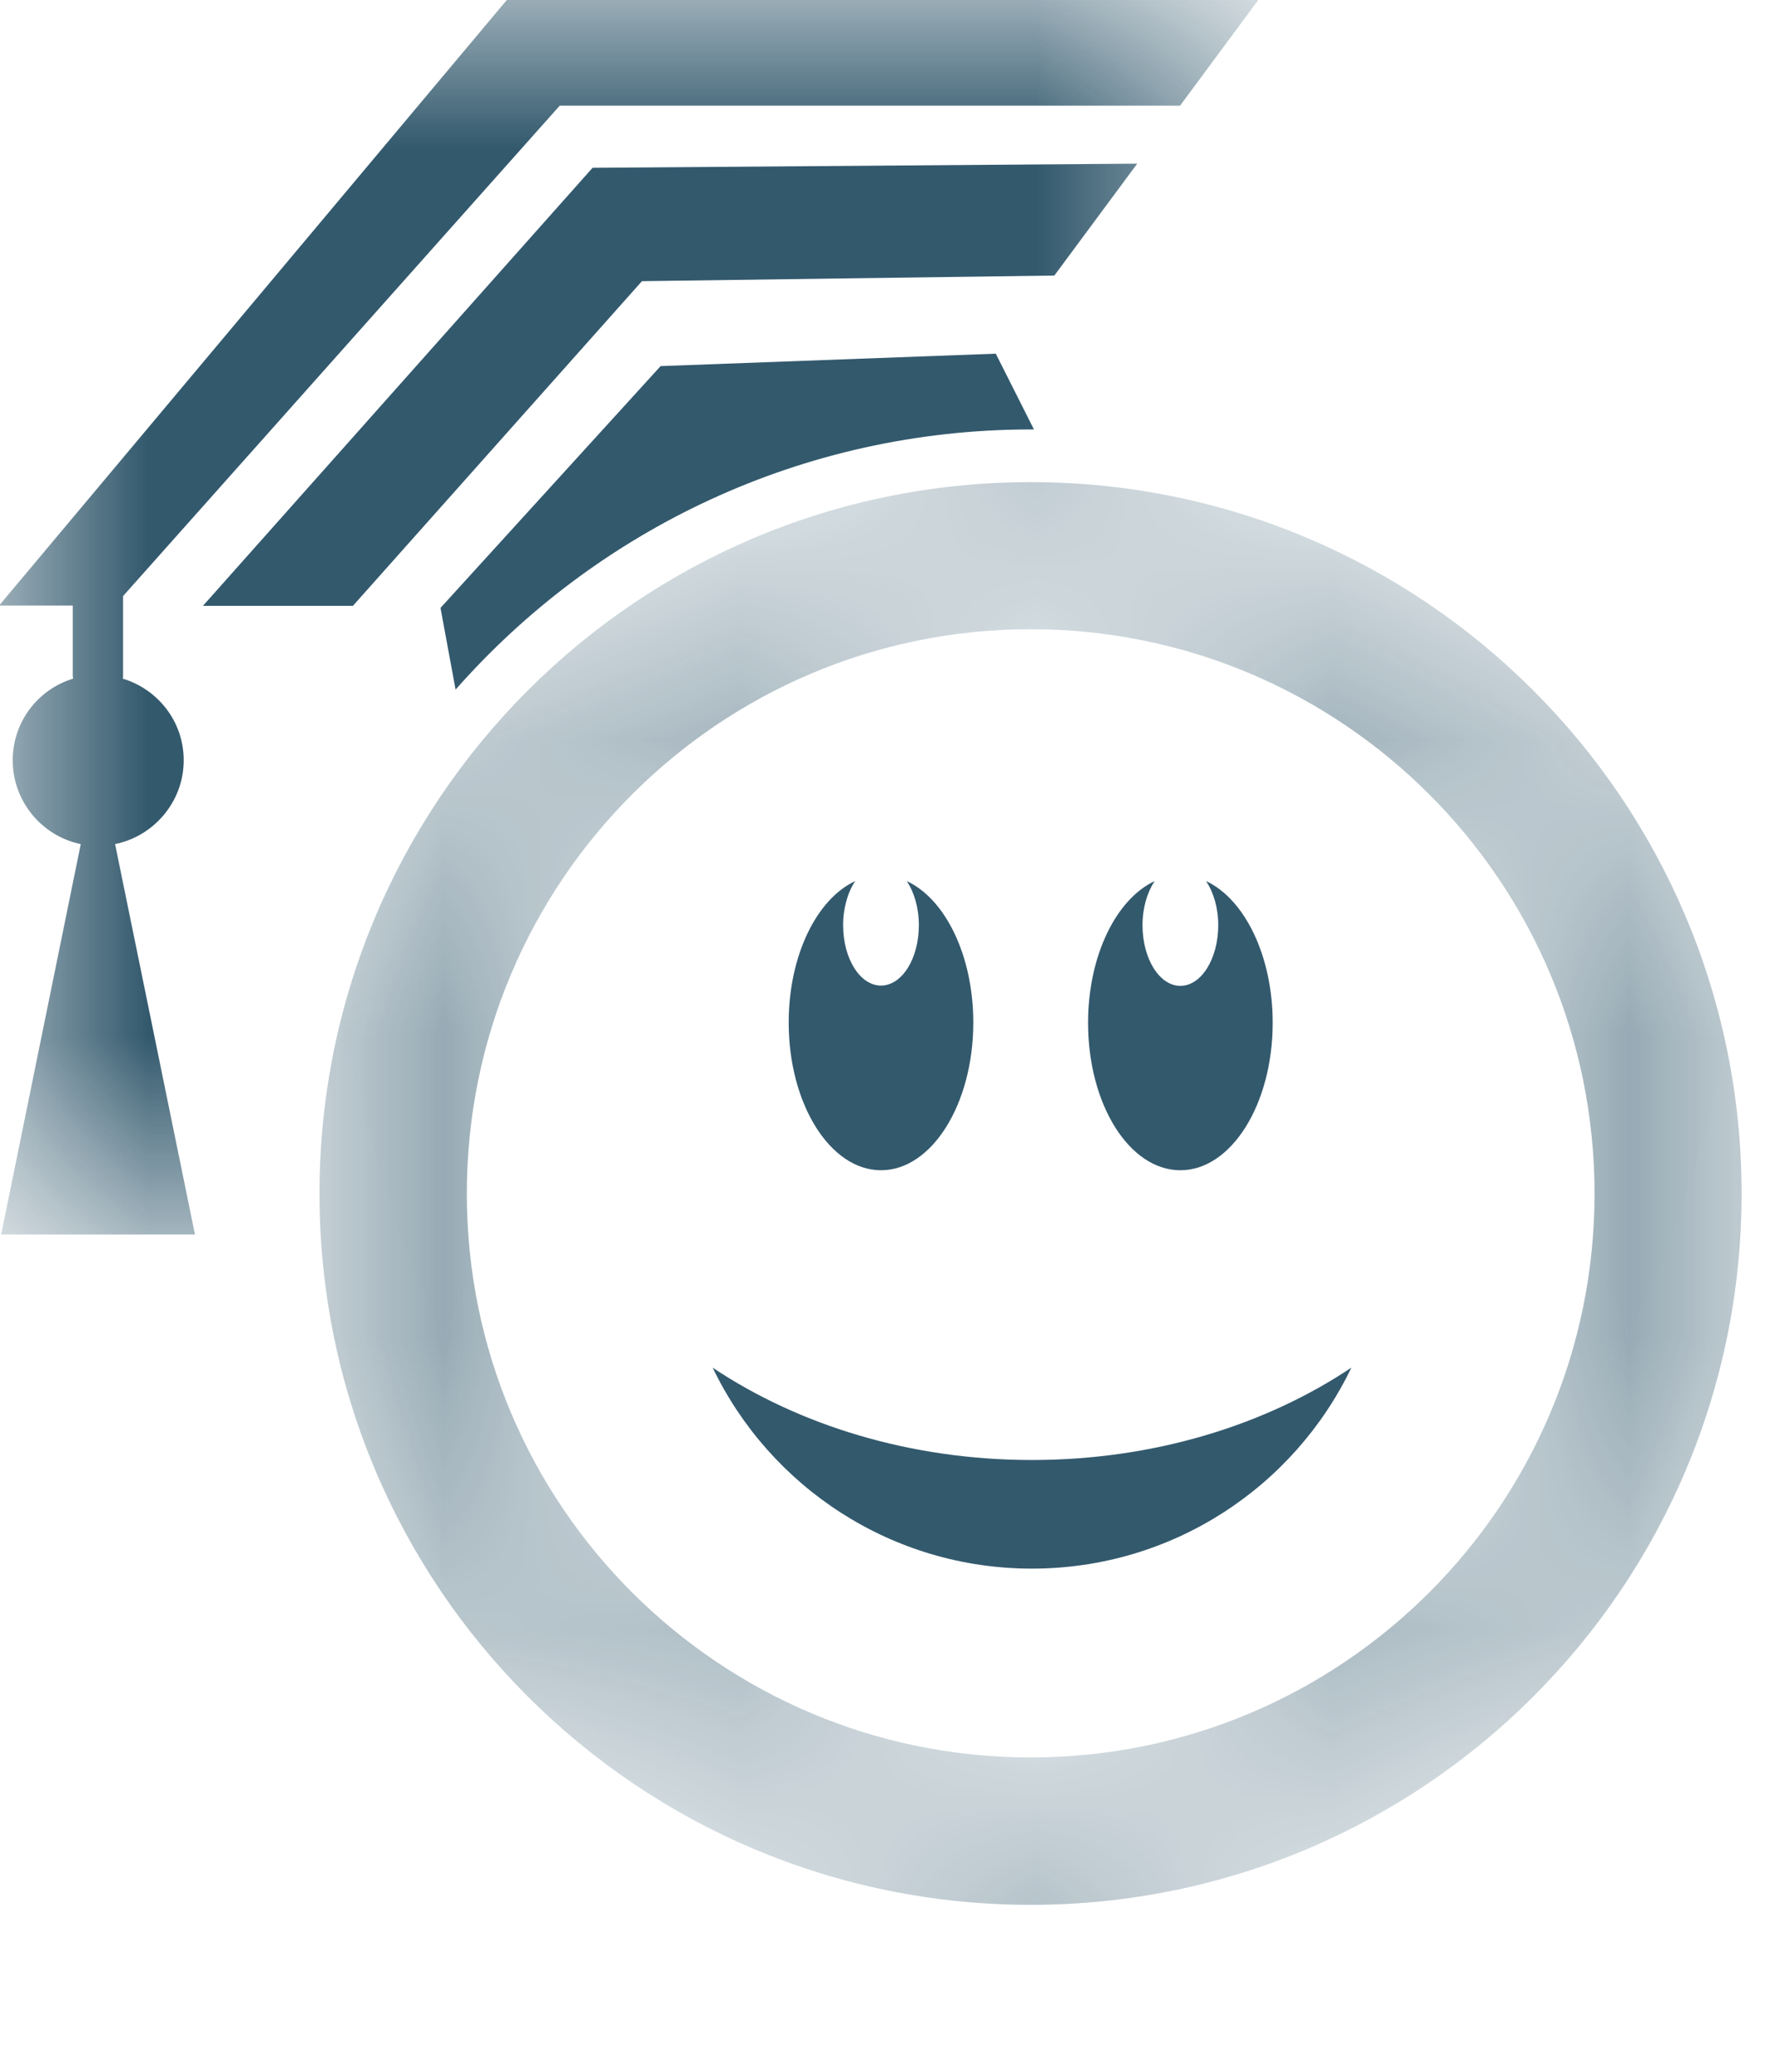
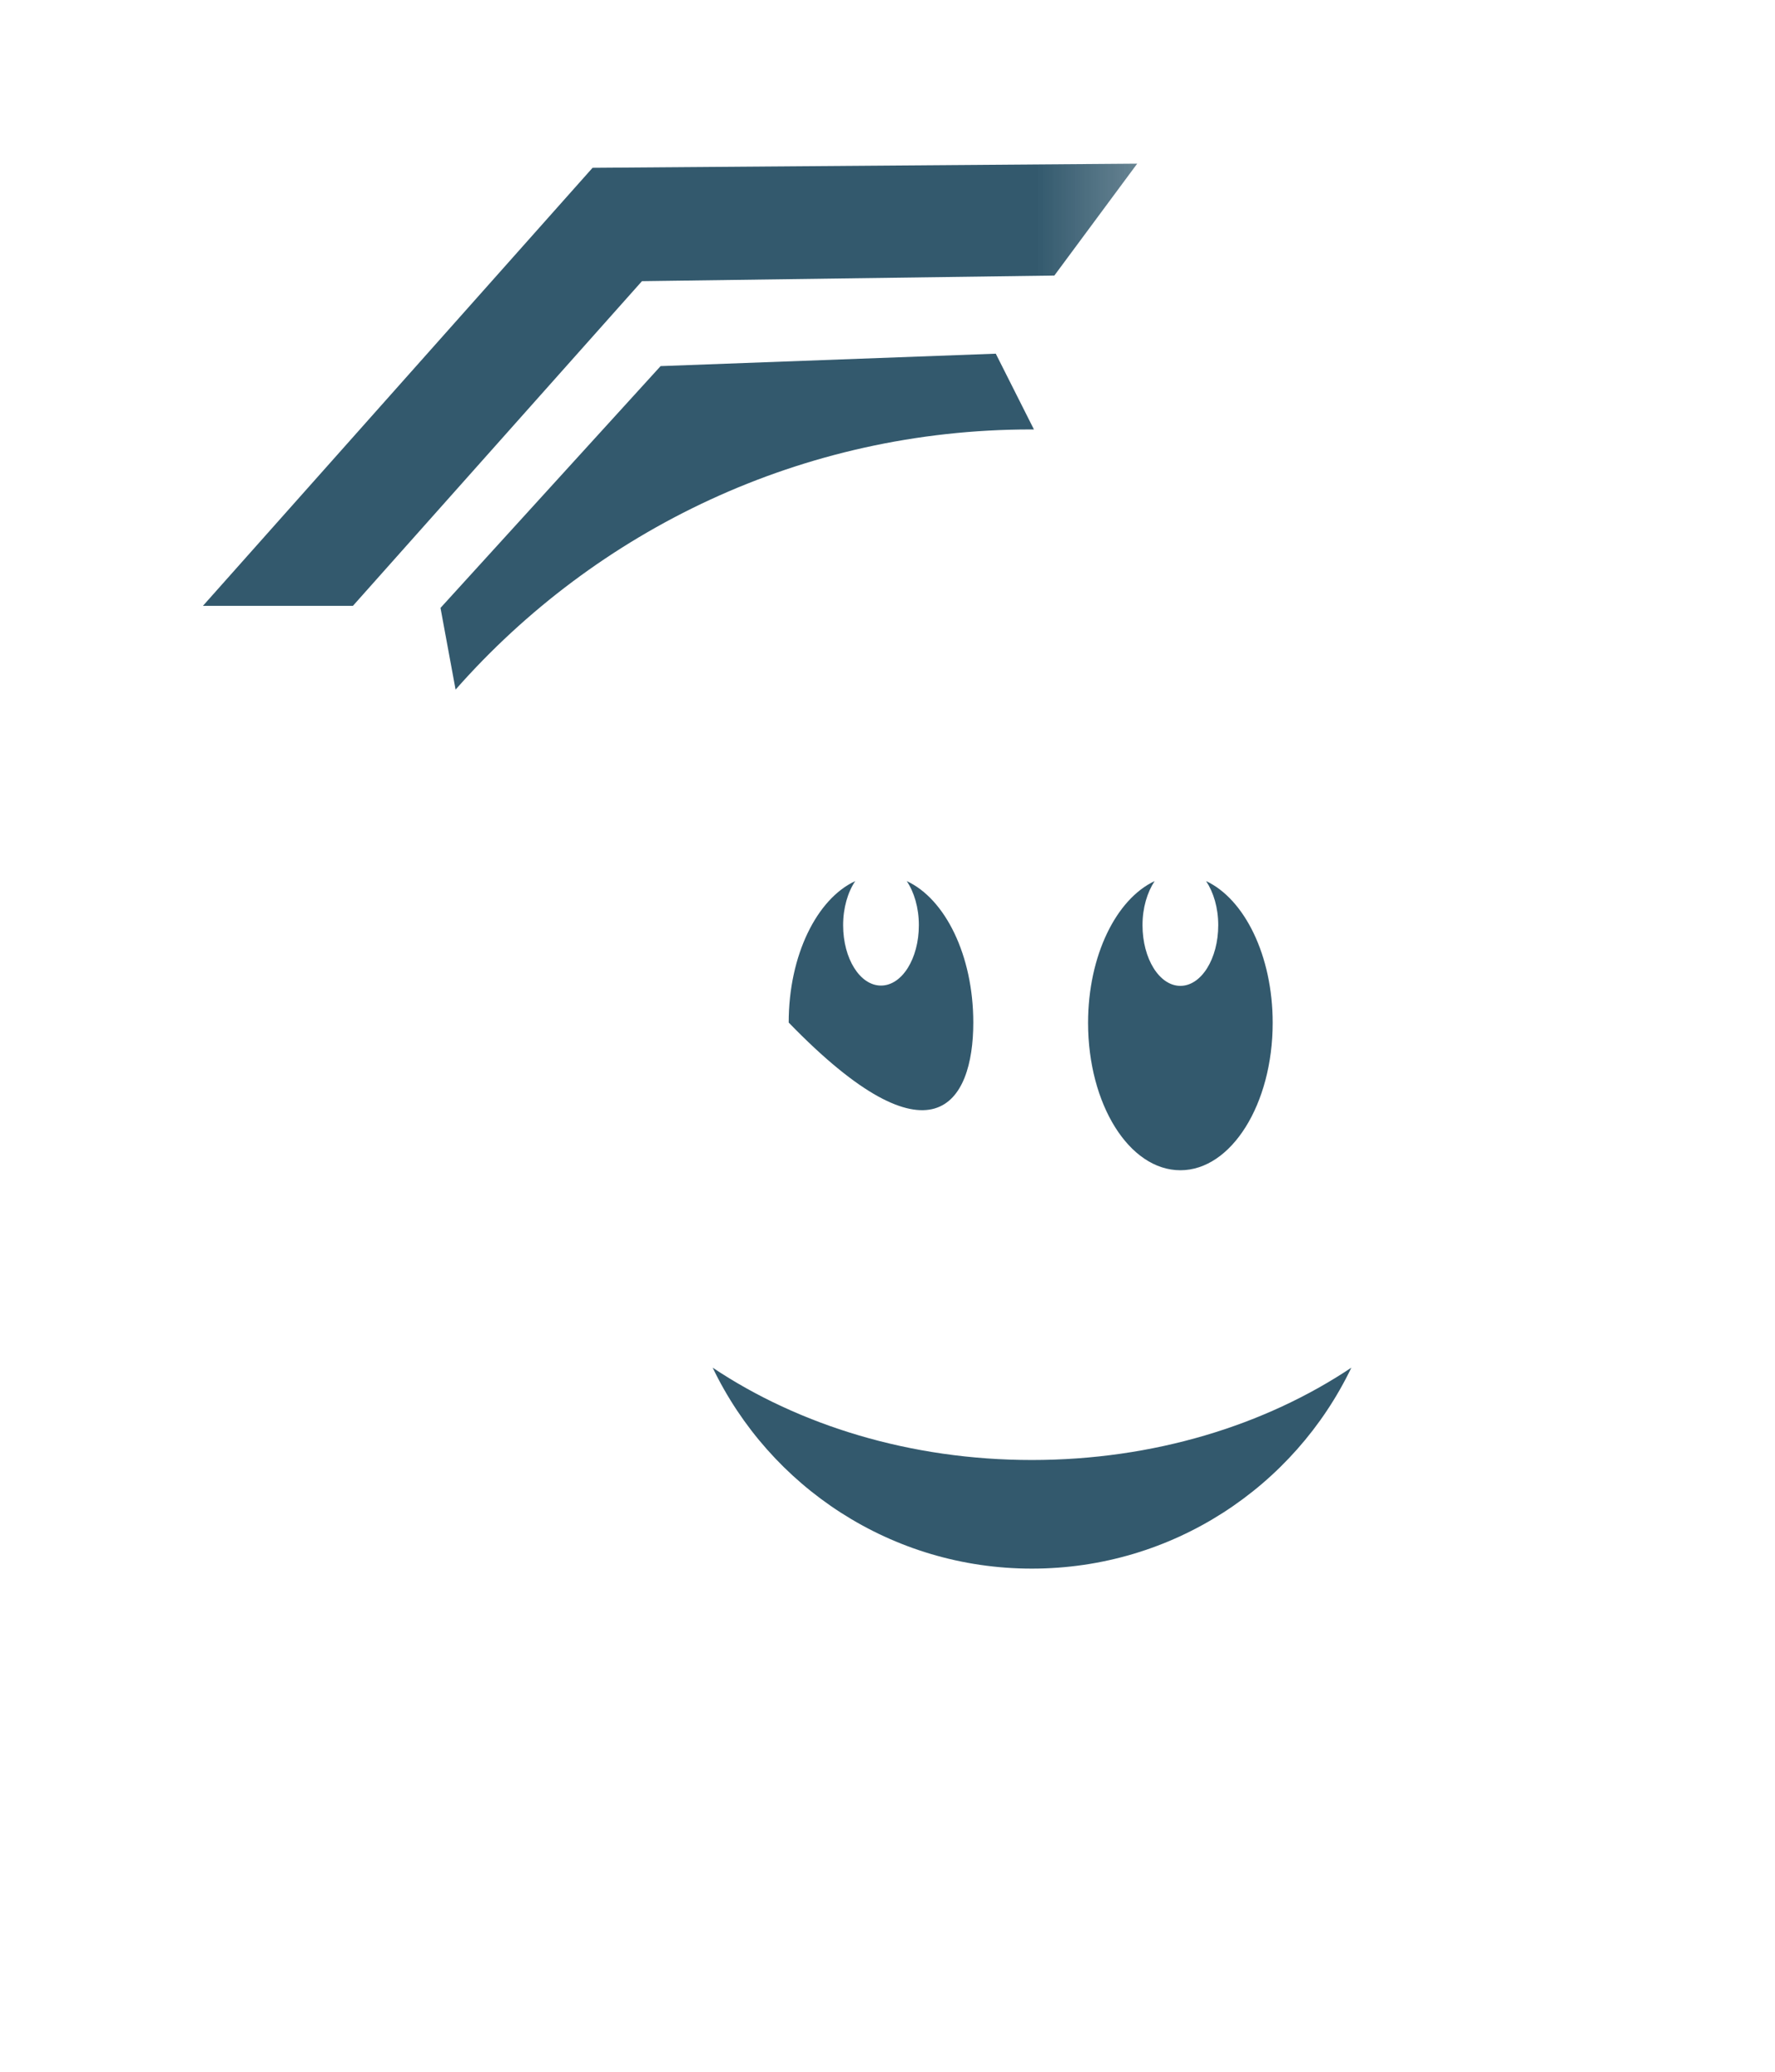
<svg xmlns="http://www.w3.org/2000/svg" fill="none" height="100%" overflow="visible" preserveAspectRatio="none" style="display: block;" viewBox="0 0 6 7" width="100%">
  <g id="Page 1" opacity="0.8">
    <g id="dark green and blue 4">
      <g id="Group 18">
        <mask height="6" id="mask0_0_3677" maskUnits="userSpaceOnUse" style="mask-type:alpha" width="6" x="-1" y="-1">
          <g id="mask 2">
            <path d="M-0.001 -0H4.253V4.172H-0.001V-0Z" fill="white" id="Vector" />
          </g>
        </mask>
        <g mask="url(#mask0_0_3677)">
          <path clip-rule="evenodd" d="M2.17 0.95L3.564 0.931L3.844 0.553L2.003 0.567L0.686 2.047H1.193L2.17 0.95Z" fill="#003049" fill-rule="evenodd" id="Fill 15" />
-           <path clip-rule="evenodd" d="M1.714 -0.001L-0.003 2.046H0.246V2.284C0.246 2.287 0.247 2.29 0.247 2.293C0.129 2.329 0.043 2.438 0.043 2.569C0.043 2.708 0.142 2.825 0.273 2.852L0.004 4.171H0.659L0.389 2.852C0.521 2.825 0.621 2.708 0.621 2.569C0.621 2.438 0.534 2.329 0.415 2.293C0.416 2.29 0.416 2.287 0.416 2.284V2.014L1.892 0.357H3.989L4.254 -0.001H1.714Z" fill="#003049" fill-rule="evenodd" id="Fill 17" />
        </g>
      </g>
      <g id="Group 21">
        <mask height="6" id="mask1_0_3677" maskUnits="userSpaceOnUse" style="mask-type:alpha" width="5" x="1" y="1">
          <g id="mask 4">
            <path d="M3.484 5.938C2.431 5.938 1.578 5.085 1.578 4.033C1.578 2.98 2.431 2.126 3.484 2.126C4.537 2.126 5.39 2.98 5.39 4.033C5.39 5.085 4.537 5.938 3.484 5.938ZM3.484 1.629C2.156 1.629 1.08 2.705 1.08 4.033C1.08 5.36 2.156 6.436 3.484 6.436C4.811 6.436 5.887 5.36 5.887 4.033C5.887 2.705 4.811 1.629 3.484 1.629Z" fill="white" id="Vector_2" />
          </g>
        </mask>
        <g mask="url(#mask1_0_3677)">
-           <path clip-rule="evenodd" d="M3.484 5.938C2.431 5.938 1.578 5.085 1.578 4.033C1.578 2.98 2.431 2.126 3.484 2.126C4.537 2.126 5.39 2.98 5.39 4.033C5.39 5.085 4.537 5.938 3.484 5.938ZM3.484 1.629C2.156 1.629 1.08 2.705 1.08 4.033C1.08 5.36 2.156 6.436 3.484 6.436C4.811 6.436 5.887 5.36 5.887 4.033C5.887 2.705 4.811 1.629 3.484 1.629Z" fill="#003049" fill-rule="evenodd" id="Fill 19" />
-         </g>
+           </g>
      </g>
-       <path clip-rule="evenodd" d="M3.065 2.977C3.09 3.014 3.106 3.067 3.106 3.126C3.106 3.239 3.049 3.33 2.978 3.33C2.907 3.33 2.85 3.239 2.85 3.126C2.85 3.067 2.866 3.014 2.891 2.977C2.761 3.037 2.666 3.228 2.666 3.455C2.666 3.73 2.806 3.954 2.978 3.954C3.15 3.954 3.29 3.73 3.29 3.455C3.29 3.228 3.195 3.037 3.065 2.977Z" fill="#003049" fill-rule="evenodd" id="Fill 22" />
+       <path clip-rule="evenodd" d="M3.065 2.977C3.09 3.014 3.106 3.067 3.106 3.126C3.106 3.239 3.049 3.33 2.978 3.33C2.907 3.33 2.85 3.239 2.85 3.126C2.85 3.067 2.866 3.014 2.891 2.977C2.761 3.037 2.666 3.228 2.666 3.455C3.15 3.954 3.29 3.73 3.29 3.455C3.29 3.228 3.195 3.037 3.065 2.977Z" fill="#003049" fill-rule="evenodd" id="Fill 22" />
      <path clip-rule="evenodd" d="M4.077 2.977C4.102 3.015 4.118 3.067 4.118 3.126C4.118 3.239 4.061 3.331 3.99 3.331C3.919 3.331 3.862 3.239 3.862 3.126C3.862 3.067 3.878 3.015 3.903 2.977C3.773 3.038 3.678 3.229 3.678 3.456C3.678 3.731 3.817 3.954 3.99 3.954C4.162 3.954 4.302 3.731 4.302 3.456C4.302 3.229 4.207 3.038 4.077 2.977Z" fill="#003049" fill-rule="evenodd" id="Fill 23" />
      <path clip-rule="evenodd" d="M3.488 4.933C3.078 4.933 2.701 4.816 2.409 4.621C2.602 5.023 3.013 5.3 3.488 5.3C3.964 5.3 4.375 5.023 4.568 4.621C4.276 4.816 3.899 4.933 3.488 4.933Z" fill="#003049" fill-rule="evenodd" id="Fill 24" />
      <path clip-rule="evenodd" d="M3.485 1.451C3.488 1.451 3.492 1.451 3.495 1.451L3.366 1.195L2.233 1.237L1.489 2.054L1.54 2.33C2.015 1.791 2.711 1.451 3.485 1.451Z" fill="#003049" fill-rule="evenodd" id="Fill 25" />
    </g>
  </g>
</svg>